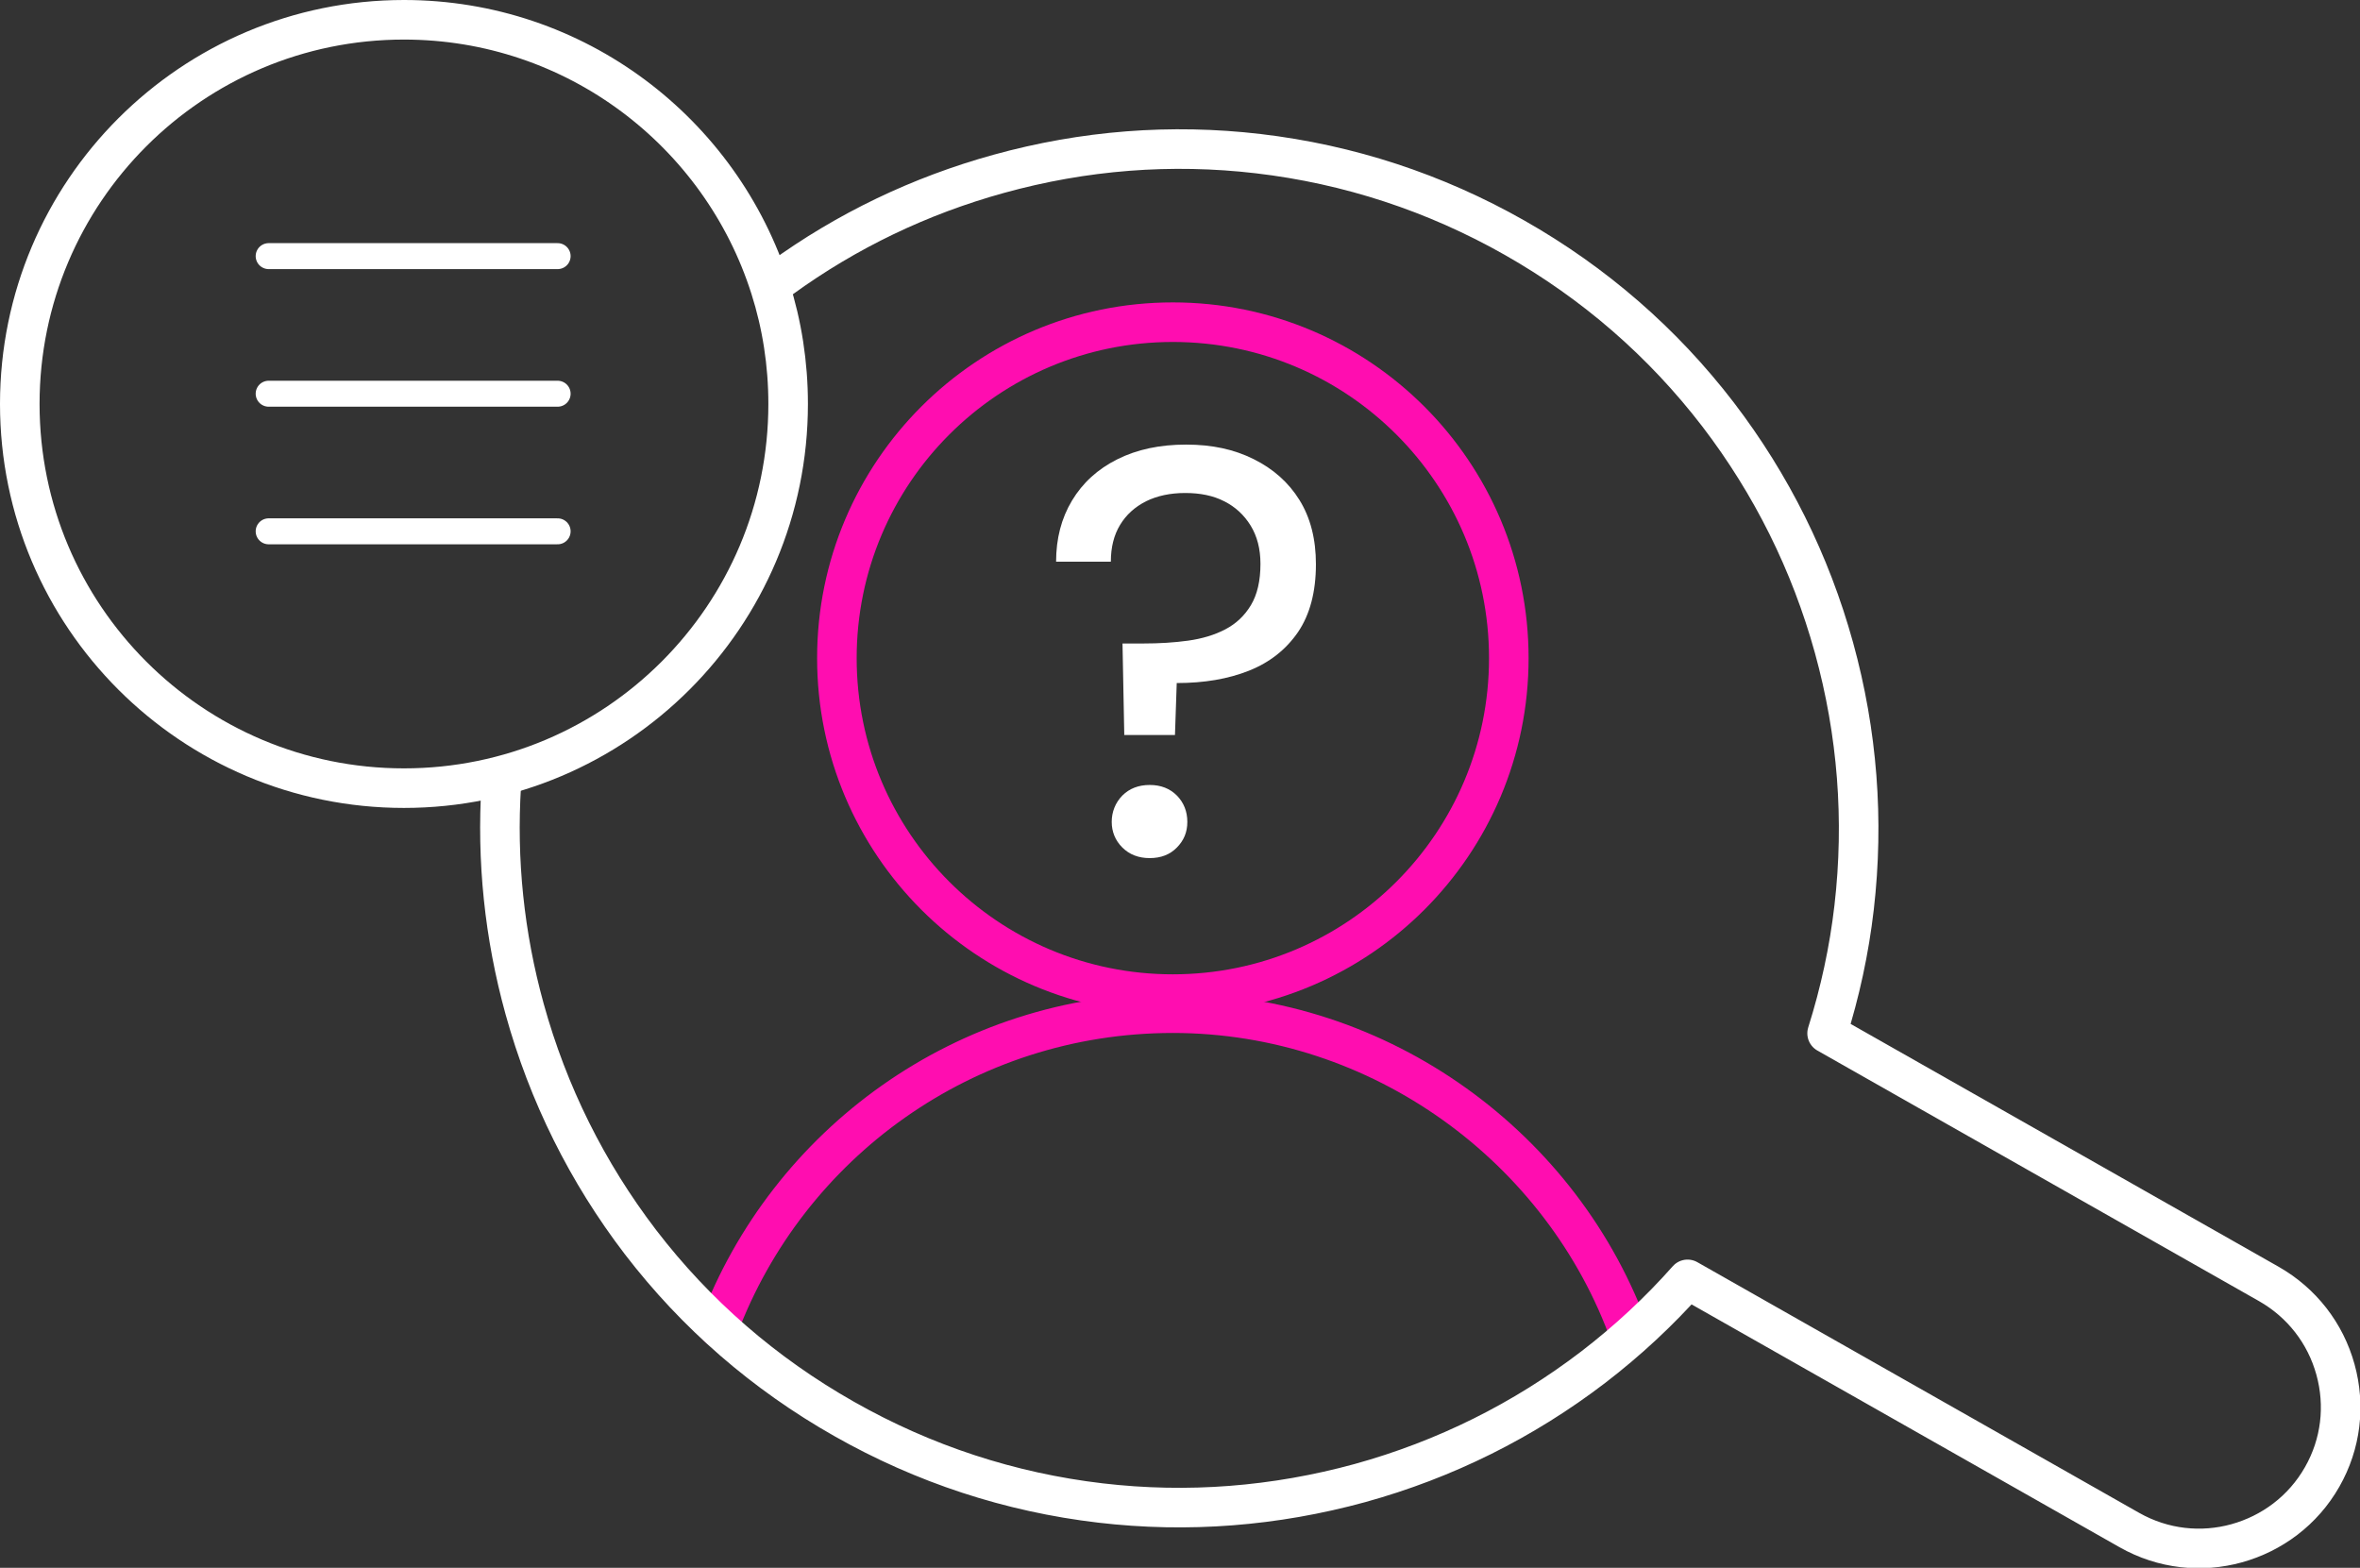
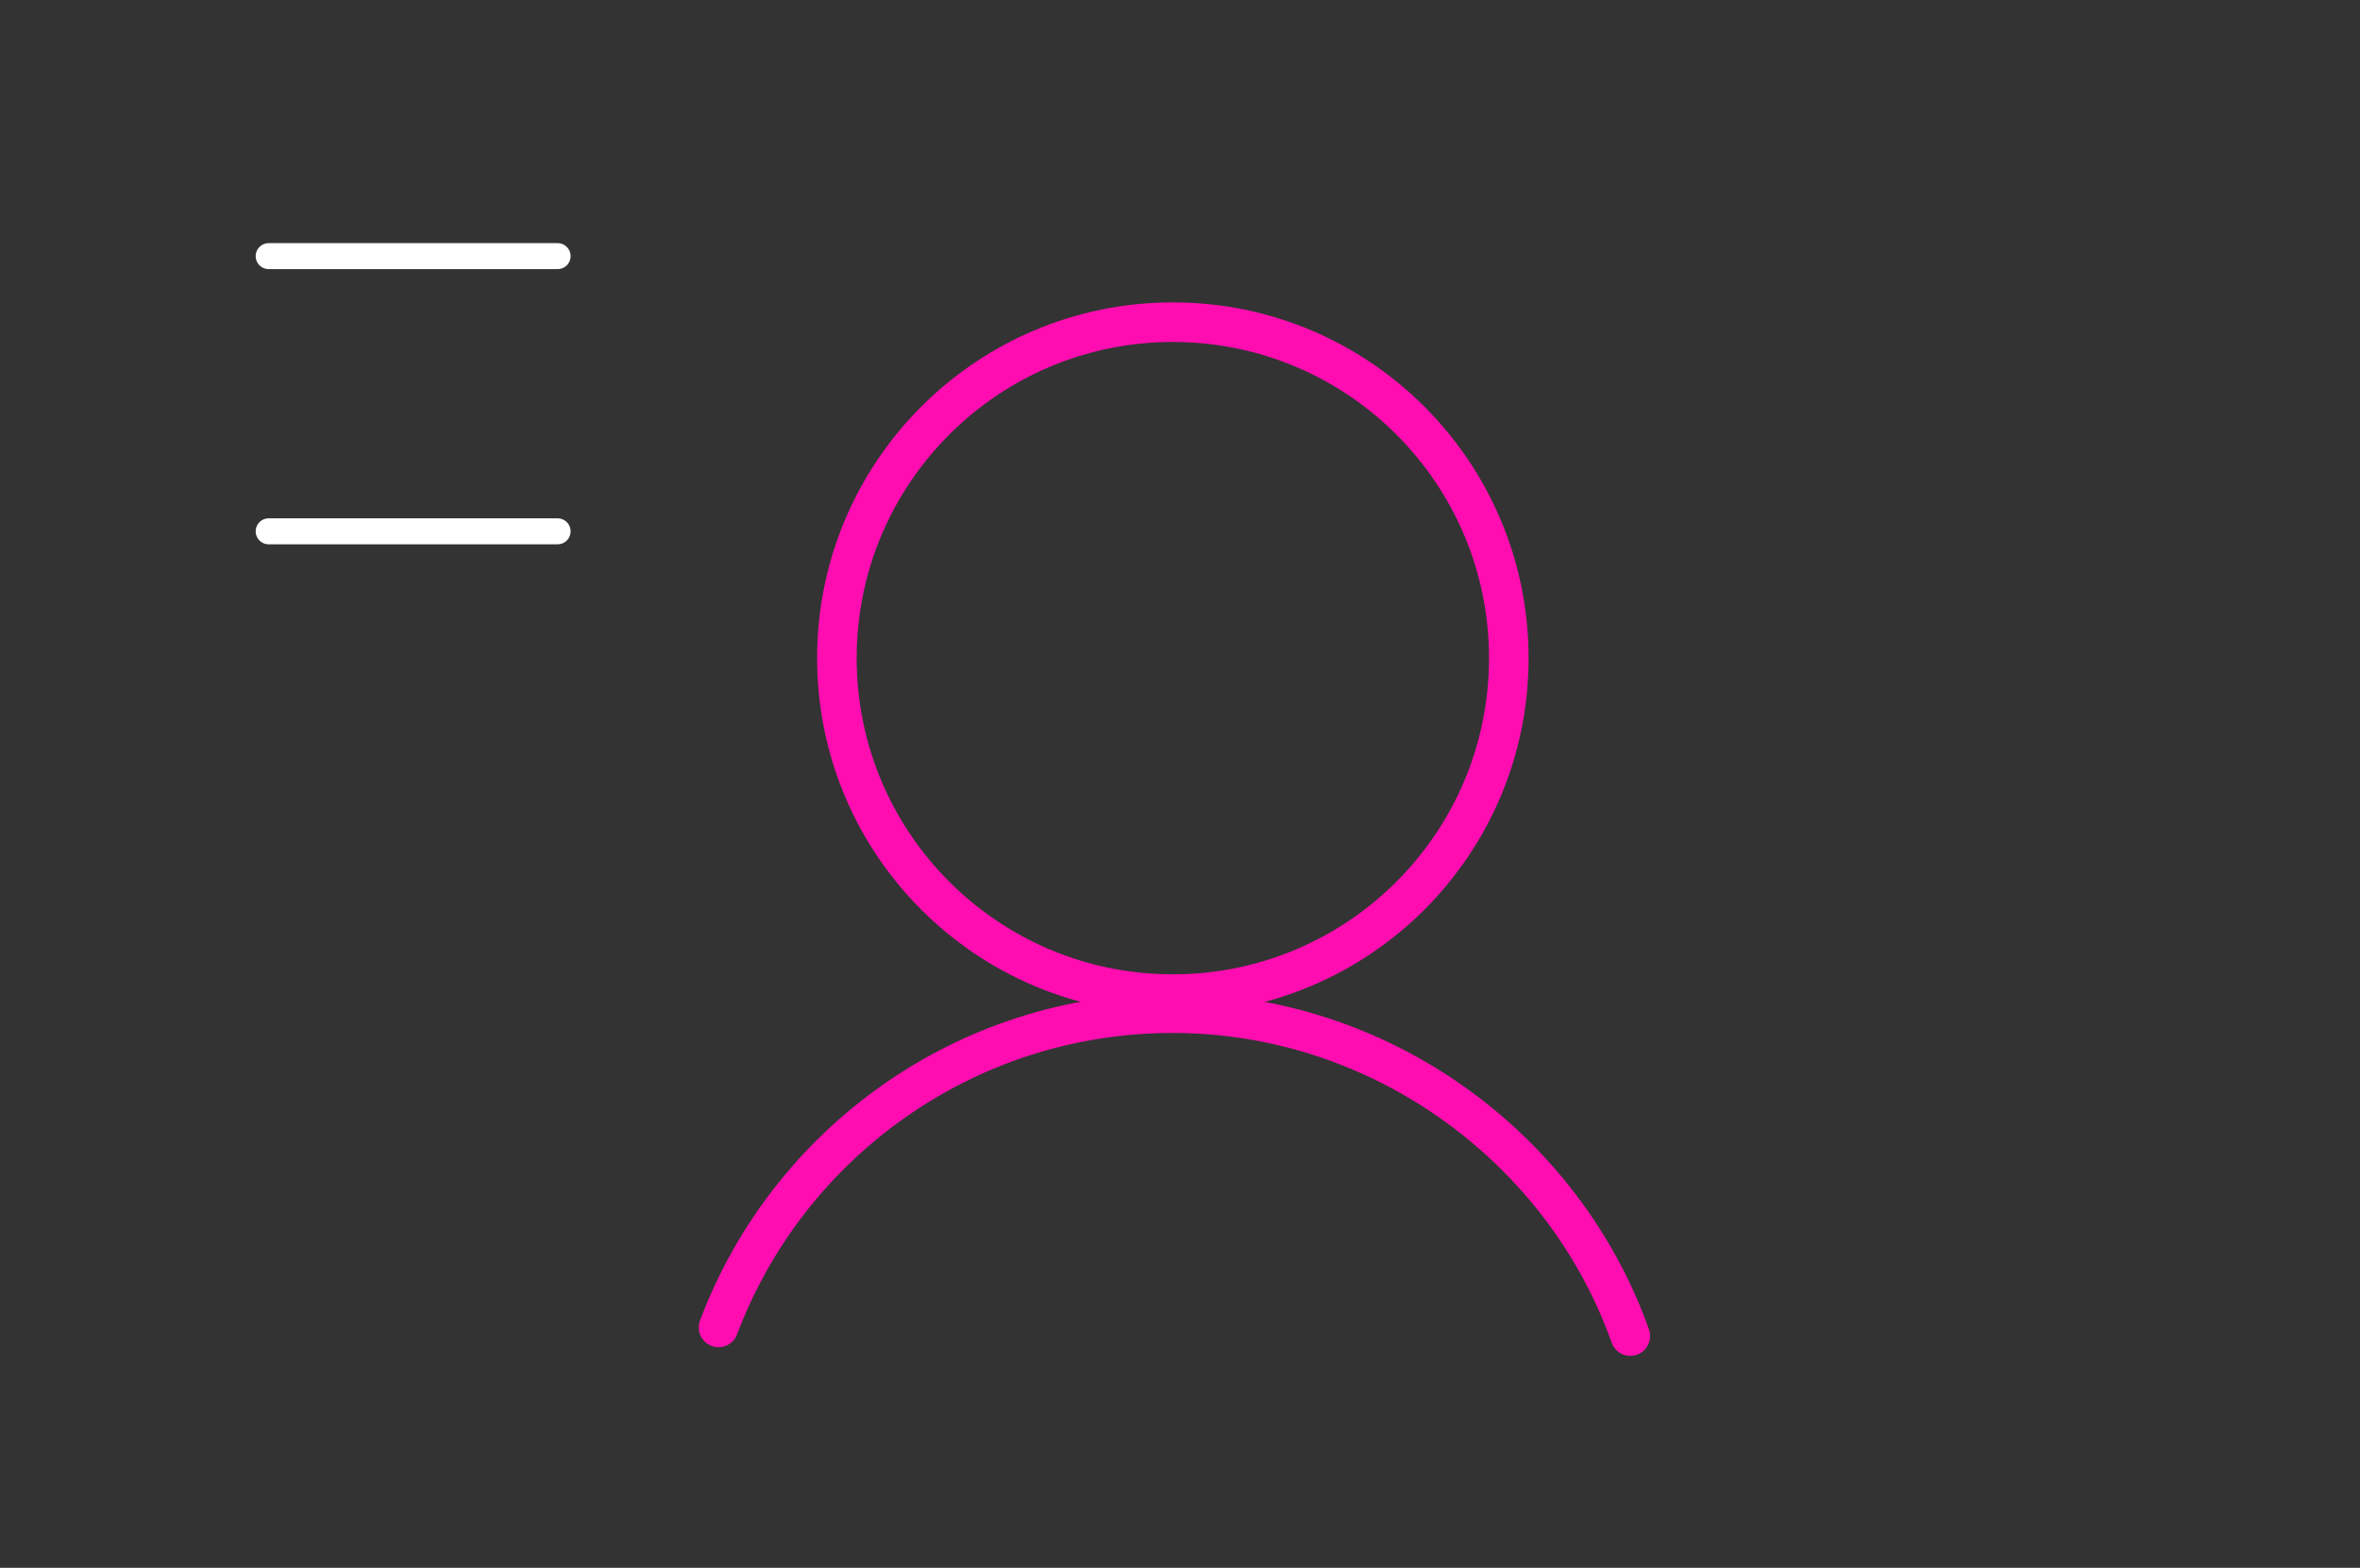
<svg xmlns="http://www.w3.org/2000/svg" id="Layer_2" viewBox="0 0 133.61 88.76">
  <rect x="0" y="0" width="133.61" height="88.76" fill="#333333" stroke="none" />
  <defs>
    <style>
      .cls-1, .cls-2 {
        stroke: #fff;
      }

      .cls-1, .cls-2, .cls-3 {
        fill: none;
        stroke-linecap: round;
        stroke-linejoin: round;
      }

      .cls-1, .cls-3 {
        stroke-width: 2.24px;
      }

      .cls-2 {
        stroke-width: 1.47px;
      }

      .cls-4 {
        fill: #fff;
      }

      .cls-3 {
        stroke: #ff0db0;
      }
    </style>
  </defs>
  <g id="Sol_-_FARSITE">
    <path class="cls-3" d="M40.68,75.15c3.91-10.4,13.95-17.79,25.72-17.79s22.12,7.63,25.9,18.28" />
    <circle class="cls-3" cx="66.4" cy="37.26" r="19.02" />
-     <path class="cls-4" d="M63.65,41.59l-.1-5.16h1.18c.89,0,1.74-.05,2.53-.16.79-.11,1.5-.32,2.11-.64.61-.32,1.09-.77,1.45-1.37.36-.6.54-1.38.54-2.34,0-.85-.19-1.57-.56-2.17-.37-.6-.87-1.06-1.49-1.37-.62-.32-1.36-.47-2.21-.47s-1.59.16-2.22.47c-.63.32-1.12.76-1.47,1.34-.35.58-.52,1.27-.52,2.08h-3.1c0-1.31.3-2.46.9-3.46.6-1,1.45-1.78,2.57-2.34s2.41-.83,3.89-.83,2.71.27,3.82.82c1.11.55,1.98,1.32,2.6,2.32.62,1,.93,2.21.93,3.63,0,1.57-.34,2.85-1.01,3.84-.68.99-1.6,1.72-2.78,2.19-1.18.47-2.54.7-4.09.7l-.1,2.94h-2.88ZM65.09,48.58c-.63,0-1.15-.2-1.55-.6-.4-.4-.6-.89-.6-1.45s.2-1.08.6-1.49c.4-.4.92-.6,1.55-.6s1.14.2,1.54.6c.39.4.59.9.59,1.49s-.2,1.05-.59,1.45c-.39.4-.9.6-1.54.6Z" />
-     <path class="cls-1" d="M28.38,44.44c-.27,4.26.17,8.52,1.32,12.68,1.33,4.81,3.54,9.25,6.56,13.2,3.13,4.08,7.01,7.45,11.53,10.01,4.51,2.56,9.4,4.16,14.51,4.76,4.94.58,9.88.19,14.7-1.13,4.81-1.33,9.25-3.54,13.2-6.56,1.94-1.49,3.73-3.15,5.34-4.97l25.01,14.19c1.92,1.09,4.1,1.3,6.08.75,1.98-.55,3.75-1.84,4.84-3.76,1.06-1.86,1.32-4.02.75-6.08-.57-2.06-1.91-3.78-3.77-4.84l-25.01-14.19c.73-2.31,1.25-4.7,1.53-7.13.57-4.94.19-9.88-1.14-14.7-1.33-4.81-3.54-9.25-6.56-13.2-3.13-4.08-7.01-7.45-11.52-10.01-4.51-2.56-9.4-4.16-14.51-4.76-4.94-.58-9.88-.19-14.69,1.14-4.46,1.23-8.61,3.22-12.33,5.92" />
-     <path class="cls-1" d="M44.62,22.87c0,12.01-9.74,21.75-21.75,21.75S1.12,34.88,1.12,22.87,10.86,1.12,22.87,1.12c9.72,0,17.95,6.38,20.74,15.18.66,2.07,1.01,4.28,1.01,6.57Z" />
    <line class="cls-2" x1="15.21" y1="14.5" x2="31.57" y2="14.5" />
-     <line class="cls-2" x1="15.21" y1="22.29" x2="31.57" y2="22.29" />
    <line class="cls-2" x1="15.21" y1="30.08" x2="31.57" y2="30.08" />
  </g>
</svg>